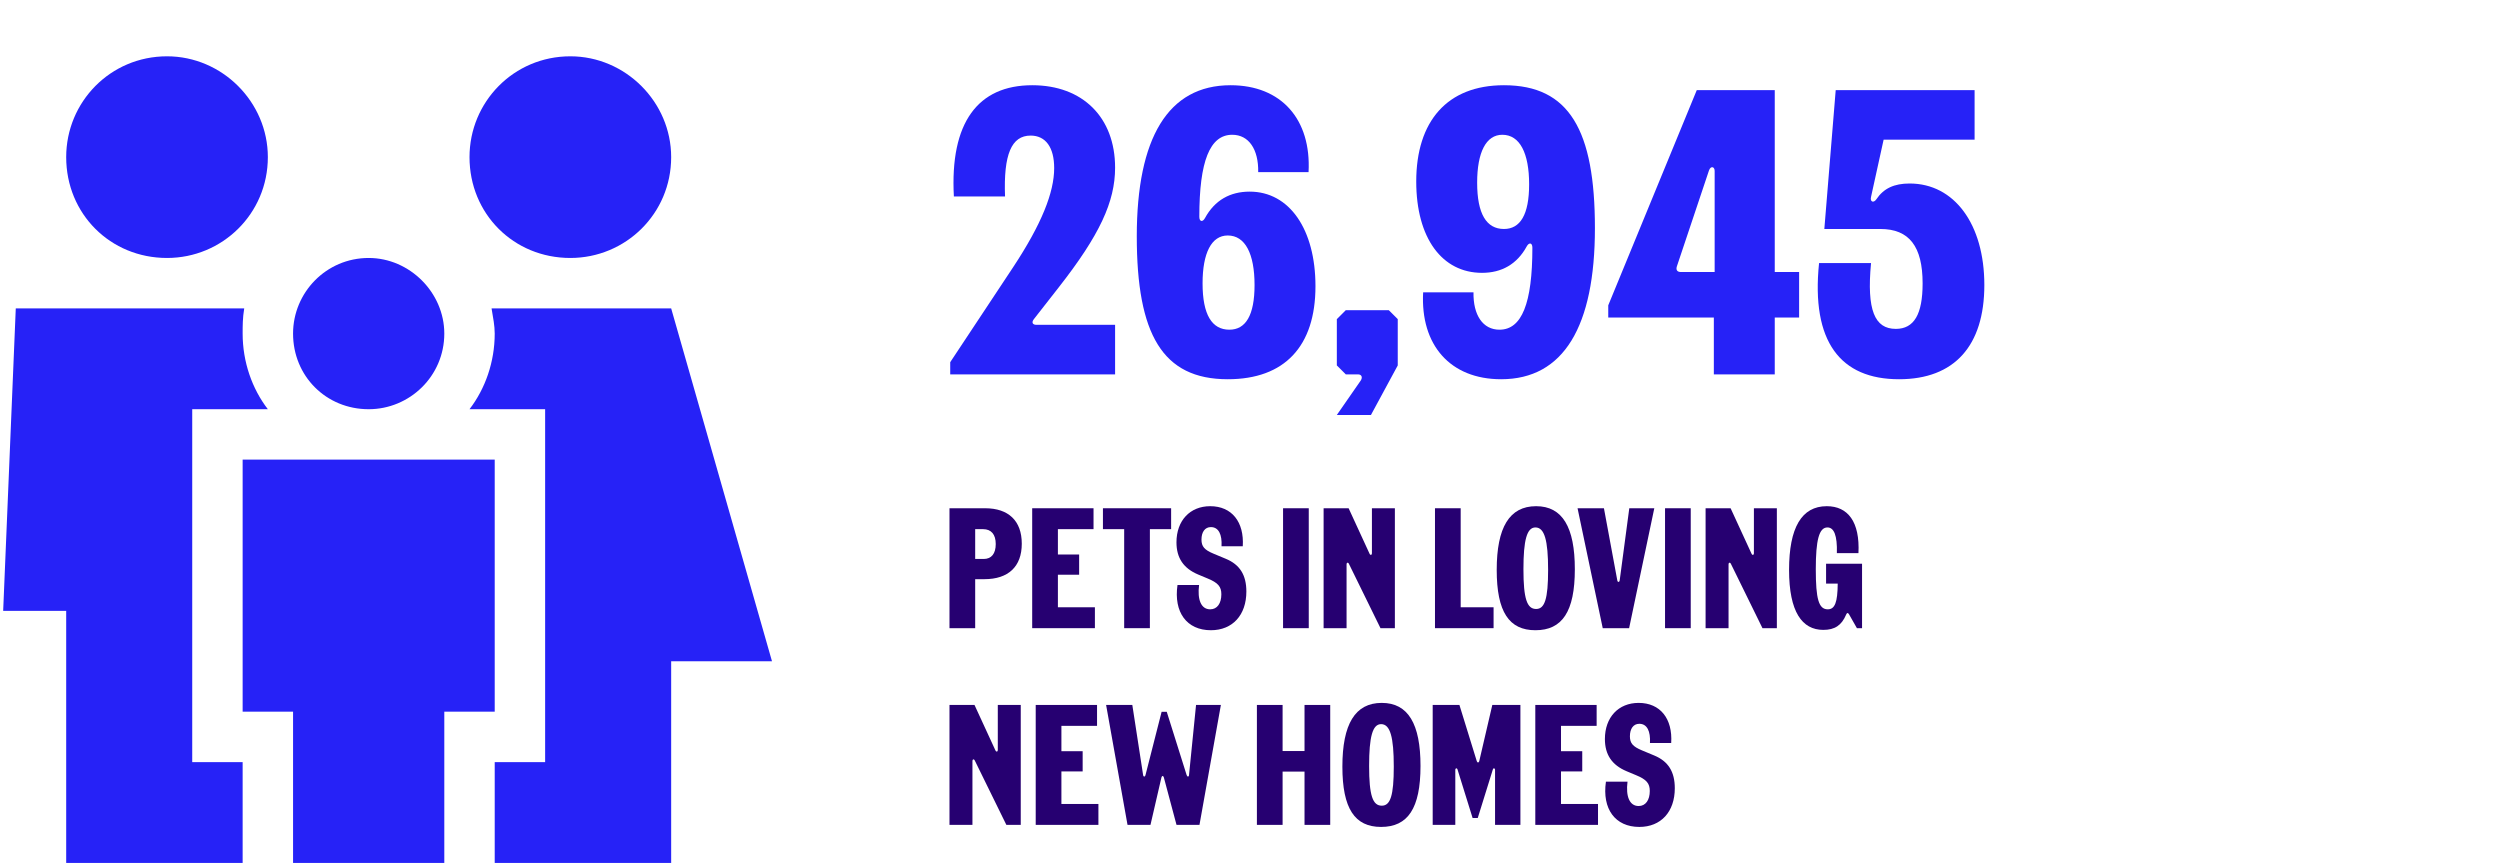
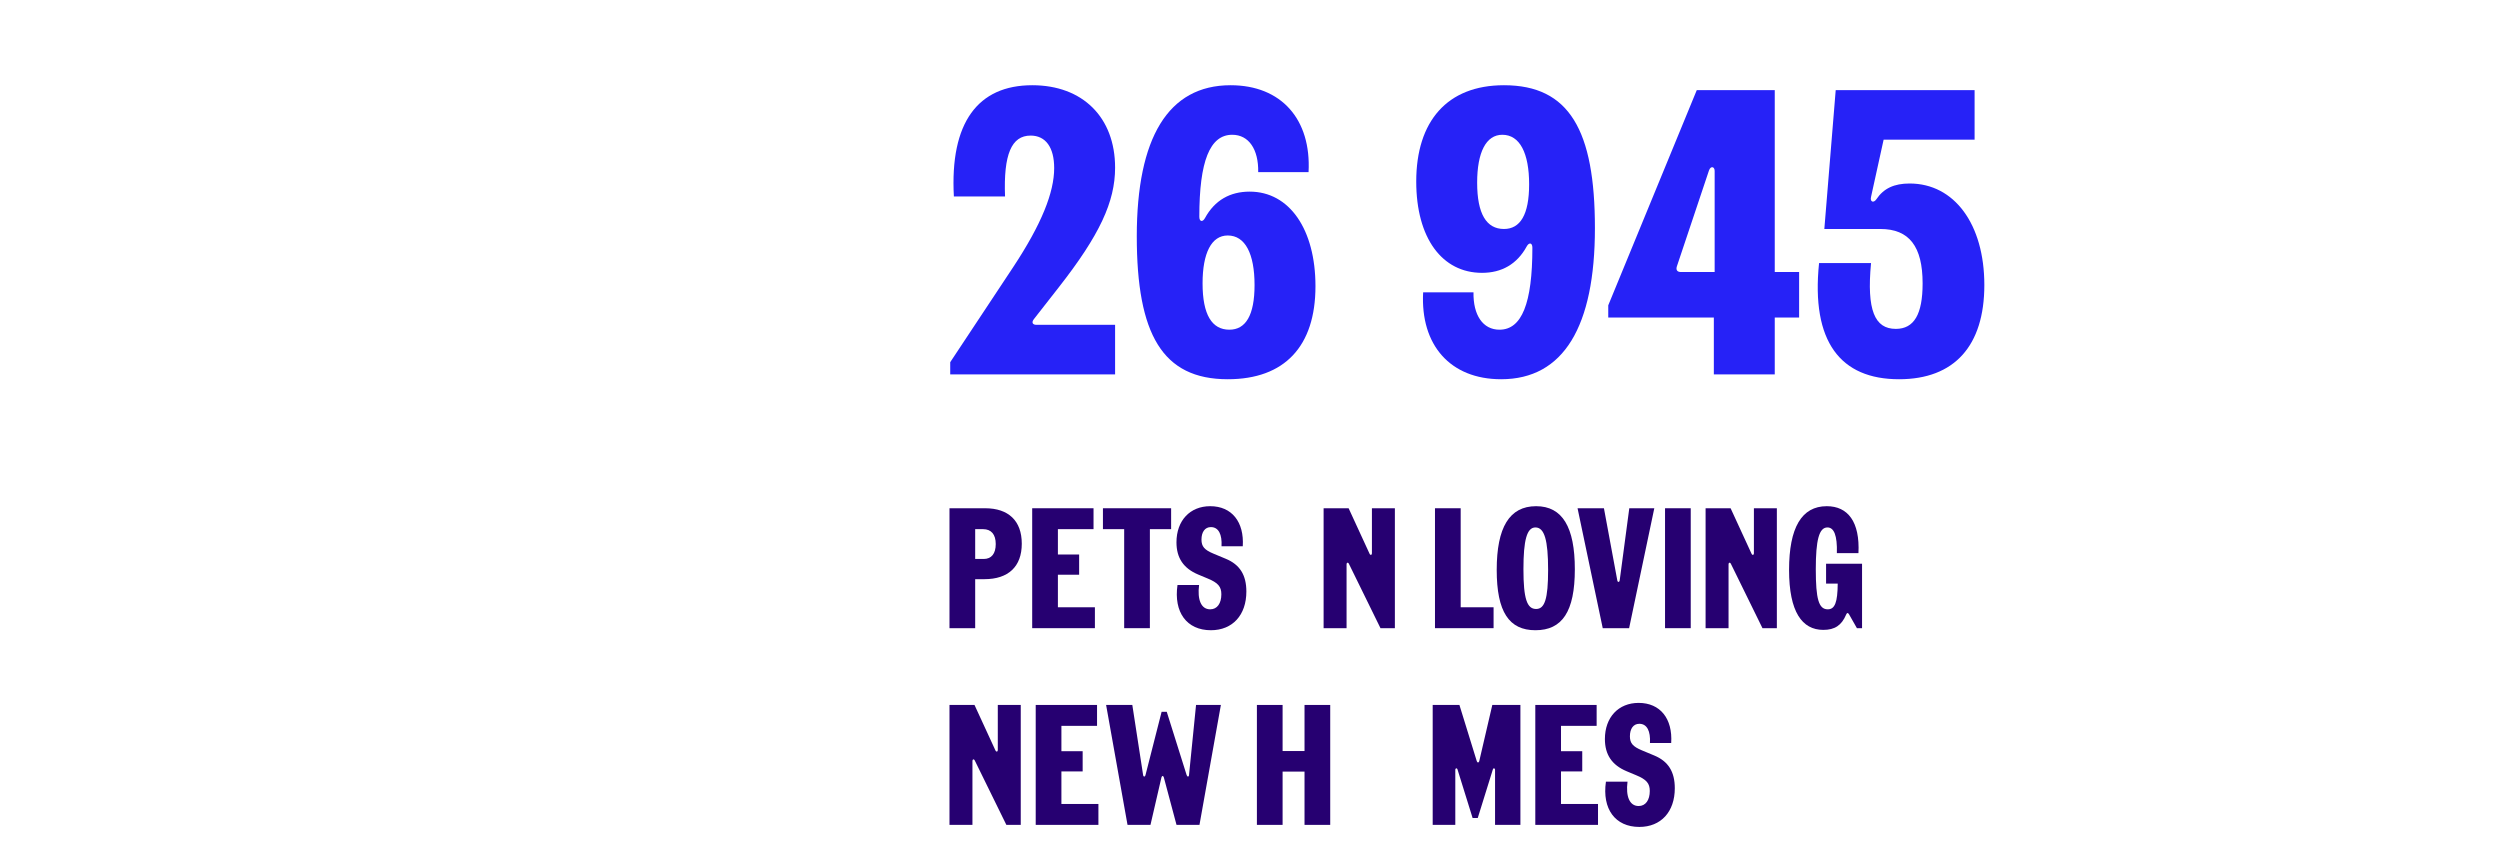
<svg xmlns="http://www.w3.org/2000/svg" width="394" height="136" viewBox="0 0 394 136" fill="none">
-   <path d="M26.323 40.656C17.384 40.656 10.432 33.703 10.432 24.765C10.432 16.075 17.384 8.874 26.323 8.874C35.013 8.874 42.213 16.075 42.213 24.765C42.213 33.703 35.013 40.656 26.323 40.656ZM38.24 52.574C38.24 57.043 39.73 61.264 42.213 64.492H38.24H30.295V72.437V112.164V120.109H38.24V136H10.432V96.273H0.5L2.486 48.601H38.489C38.24 50.091 38.24 51.332 38.24 52.574ZM77.967 120.109H85.913V112.164V72.437V64.492H77.967H73.995C76.478 61.264 77.967 57.043 77.967 52.574C77.967 51.332 77.719 50.091 77.471 48.601H105.776L121.667 104.218H105.776V136H77.967V120.109ZM89.885 40.656C80.947 40.656 73.995 33.703 73.995 24.765C73.995 16.075 80.947 8.874 89.885 8.874C98.576 8.874 105.776 16.075 105.776 24.765C105.776 33.703 98.576 40.656 89.885 40.656ZM58.104 64.492C51.4 64.492 46.186 59.278 46.186 52.574C46.186 46.118 51.4 40.656 58.104 40.656C64.56 40.656 70.022 46.118 70.022 52.574C70.022 59.278 64.56 64.492 58.104 64.492ZM77.967 112.164H70.022V136H46.186V112.164H38.24V72.437H77.967V112.164Z" fill="#2622F7" />
  <path d="M299.292 59.768C290.076 59.768 285.404 53.88 286.684 41.464H294.876C294.172 48.888 295.452 51.832 298.78 51.832C301.66 51.832 303.004 49.528 303.004 44.664C303.004 38.84 300.892 36.088 296.348 36.088H287.516L289.308 14.2H311.196V22.008H296.86L294.876 31.032C294.684 31.8 295.26 32.056 295.708 31.416C296.86 29.688 298.524 28.92 300.956 28.92C307.996 28.92 312.732 35.32 312.732 44.92C312.732 54.52 307.996 59.768 299.292 59.768Z" fill="#2622F7" />
  <path d="M270.101 59V50.04H253.461V48.12L267.413 14.2H279.701V42.872H283.541V50.04H279.701V59H270.101ZM264.277 41.976C264.085 42.552 264.341 42.872 264.917 42.872H270.229V26.936C270.229 26.232 269.589 26.104 269.333 26.872L264.277 41.976Z" fill="#2622F7" />
  <path d="M240.607 38.84C239.071 41.656 236.639 43 233.567 43C227.295 43 223.199 37.56 223.199 28.6C223.199 19.128 228.063 13.432 237.023 13.432C247.327 13.432 251.359 20.536 251.359 35.96C251.359 51.448 246.431 59.768 236.575 59.768C228.575 59.768 223.839 54.392 224.287 46.072H232.223C232.159 49.656 233.695 51.96 236.319 51.96C239.839 51.96 241.503 47.8 241.503 39.032C241.503 38.264 240.991 38.136 240.607 38.84ZM232.799 28.792C232.799 33.72 234.271 36.088 237.023 36.088C239.583 36.088 240.991 33.848 240.991 29.048C240.991 24.12 239.519 21.24 236.767 21.24C234.207 21.24 232.799 23.992 232.799 28.792Z" fill="#2622F7" />
-   <path d="M214.461 59.96C214.781 59.448 214.589 59 214.013 59H212.093L210.685 57.592V50.296L212.093 48.888H218.877L220.285 50.296V57.592L216.061 65.4H210.685L214.461 59.96Z" fill="#2622F7" />
  <path d="M189.909 34.36C191.445 31.544 193.877 30.2 196.949 30.2C203.221 30.2 207.317 36.152 207.317 45.112C207.317 54.584 202.453 59.768 193.493 59.768C183.189 59.768 179.157 52.664 179.157 37.24C179.157 21.752 184.085 13.432 193.941 13.432C201.941 13.432 206.677 18.808 206.229 27.128H198.293C198.357 23.544 196.821 21.24 194.197 21.24C190.677 21.24 189.013 25.4 189.013 34.168C189.013 34.936 189.525 35.064 189.909 34.36ZM189.525 44.664C189.525 49.592 190.997 51.96 193.749 51.96C196.309 51.96 197.717 49.72 197.717 44.92C197.717 39.992 196.245 37.112 193.493 37.112C190.933 37.112 189.525 39.864 189.525 44.664Z" fill="#2622F7" />
  <path d="M149.755 59V57.08L159.675 42.104C164.155 35.32 166.139 30.328 166.139 26.488C166.139 23.224 164.795 21.368 162.427 21.368C159.419 21.368 158.139 24.312 158.395 30.968H150.331C149.691 19.32 154.107 13.432 162.683 13.432C170.619 13.432 175.739 18.488 175.739 26.424C175.739 31.8 173.307 37.048 166.843 45.304L162.939 50.296C162.491 50.872 162.811 51.192 163.323 51.192H175.739V59H149.755Z" fill="#2622F7" />
  <path d="M258.359 130.324C254.552 130.324 252.473 127.489 253.094 123.196H256.496C256.199 125.518 256.82 127.03 258.251 127.03C259.358 127.03 260.006 126.085 260.006 124.654C260.006 123.466 259.493 122.845 257.846 122.17L256.361 121.549C254.039 120.577 252.932 118.93 252.932 116.473C252.932 113.044 255.065 110.776 258.251 110.776C261.653 110.776 263.624 113.26 263.381 117.094H260.033C260.141 115.231 259.574 114.07 258.359 114.07C257.414 114.07 256.874 114.853 256.874 116.041C256.874 117.121 257.333 117.661 258.764 118.255L260.708 119.065C262.922 119.983 263.948 121.63 263.948 124.222C263.948 127.948 261.761 130.324 258.359 130.324Z" fill="#260071" />
  <path d="M241.964 130V111.1H251.63V114.394H246.014V118.39H249.362V121.576H246.014V126.706H251.846V130H241.964Z" fill="#260071" />
  <path d="M225.792 130V111.1H230.004L232.731 119.929C232.812 120.226 233.055 120.253 233.136 119.929L235.188 111.1H239.616V130H235.62V121.333C235.62 121.063 235.35 120.982 235.269 121.279L232.893 128.92H232.083L229.707 121.279C229.626 120.982 229.356 121.063 229.356 121.333V130H225.792Z" fill="#260071" />
-   <path d="M217.662 130.324C213.504 130.324 211.56 127.435 211.56 120.82C211.56 114.124 213.558 110.776 217.77 110.776C221.928 110.776 223.872 114.097 223.872 120.712C223.872 127.408 221.874 130.324 217.662 130.324ZM215.772 120.712C215.772 125.383 216.339 126.976 217.77 126.976C219.12 126.976 219.66 125.41 219.66 120.82C219.66 116.149 219.093 114.124 217.662 114.124C216.312 114.124 215.772 116.122 215.772 120.712Z" fill="#260071" />
  <path d="M205.593 130V121.603H202.137V130H198.087V111.1H202.137V118.363H205.593V111.1H209.643V130H205.593Z" fill="#260071" />
  <path d="M183.07 112.18H183.88L187.012 122.143C187.12 122.467 187.363 122.467 187.39 122.143L188.497 111.1H192.412L189.037 130H185.419L183.421 122.521C183.34 122.224 183.124 122.224 183.043 122.521L181.315 130H177.697L174.322 111.1H178.453L180.154 122.143C180.208 122.467 180.451 122.467 180.532 122.143L183.07 112.18Z" fill="#260071" />
  <path d="M163.228 130V111.1H172.894V114.394H167.278V118.39H170.626V121.576H167.278V126.706H173.11V130H163.228Z" fill="#260071" />
  <path d="M149.639 130V111.1H153.581L156.875 118.255C157.01 118.552 157.253 118.498 157.253 118.174V111.1H160.871V130H158.603L153.635 119.875C153.5 119.578 153.257 119.632 153.257 119.956V130H149.639Z" fill="#260071" />
  <path d="M287.357 99.27C284.009 99.27 281.957 96.435 281.957 89.82C281.957 83.178 283.928 79.776 287.897 79.776C291.245 79.776 293.135 82.26 292.892 87.174H289.49C289.571 84.366 289.031 83.124 288.005 83.124C286.682 83.124 286.169 85.122 286.169 89.712C286.169 94.41 286.628 96.03 288.059 96.03C289.193 96.03 289.598 94.896 289.625 91.98H287.789V88.848H293.459V99H292.649L291.407 96.813C291.245 96.543 291.083 96.543 290.948 96.867C290.246 98.541 289.166 99.27 287.357 99.27Z" fill="#260071" />
  <path d="M268.801 99V80.1H272.743L276.037 87.255C276.172 87.552 276.415 87.498 276.415 87.174V80.1H280.033V99H277.765L272.797 88.875C272.662 88.578 272.419 88.632 272.419 88.956V99H268.801Z" fill="#260071" />
  <path d="M262.41 99V80.1H266.46V99H262.41Z" fill="#260071" />
  <path d="M252.591 99L248.622 80.1H252.78L254.886 91.467C254.94 91.791 255.21 91.791 255.264 91.467L256.776 80.1H260.718L256.749 99H252.591Z" fill="#260071" />
  <path d="M241.984 99.324C237.826 99.324 235.882 96.435 235.882 89.82C235.882 83.124 237.88 79.776 242.092 79.776C246.25 79.776 248.194 83.097 248.194 89.712C248.194 96.408 246.196 99.324 241.984 99.324ZM240.094 89.712C240.094 94.383 240.661 95.976 242.092 95.976C243.442 95.976 243.982 94.41 243.982 89.82C243.982 85.149 243.415 83.124 241.984 83.124C240.634 83.124 240.094 85.122 240.094 89.712Z" fill="#260071" />
  <path d="M226.153 99V80.1H230.203V95.706H235.387V99H226.153Z" fill="#260071" />
  <path d="M208.6 99V80.1H212.542L215.836 87.255C215.971 87.552 216.214 87.498 216.214 87.174V80.1H219.832V99H217.564L212.596 88.875C212.461 88.578 212.218 88.632 212.218 88.956V99H208.6Z" fill="#260071" />
-   <path d="M202.21 99V80.1H206.26V99H202.21Z" fill="#260071" />
  <path d="M190.838 99.324C187.031 99.324 184.952 96.489 185.573 92.196H188.975C188.678 94.518 189.299 96.03 190.73 96.03C191.837 96.03 192.485 95.085 192.485 93.654C192.485 92.466 191.972 91.845 190.325 91.17L188.84 90.549C186.518 89.577 185.411 87.93 185.411 85.473C185.411 82.044 187.544 79.776 190.73 79.776C194.132 79.776 196.103 82.26 195.86 86.094H192.512C192.62 84.231 192.053 83.07 190.838 83.07C189.893 83.07 189.353 83.853 189.353 85.041C189.353 86.121 189.812 86.661 191.243 87.255L193.187 88.065C195.401 88.983 196.427 90.63 196.427 93.222C196.427 96.948 194.24 99.324 190.838 99.324Z" fill="#260071" />
  <path d="M177.171 99V83.394H173.823V80.1H184.569V83.394H181.221V99H177.171Z" fill="#260071" />
  <path d="M162.674 99V80.1H172.34V83.394H166.724V87.39H170.072V90.576H166.724V95.706H172.556V99H162.674Z" fill="#260071" />
  <path d="M149.639 99V80.1H155.255C158.927 80.1 161.033 82.071 161.033 85.689C161.033 89.307 158.9 91.278 155.147 91.278H153.689V99H149.639ZM153.689 88.092H155.039C156.254 88.092 156.929 87.255 156.929 85.743C156.929 84.231 156.227 83.394 154.931 83.394H153.689V88.092Z" fill="#260071" />
</svg>